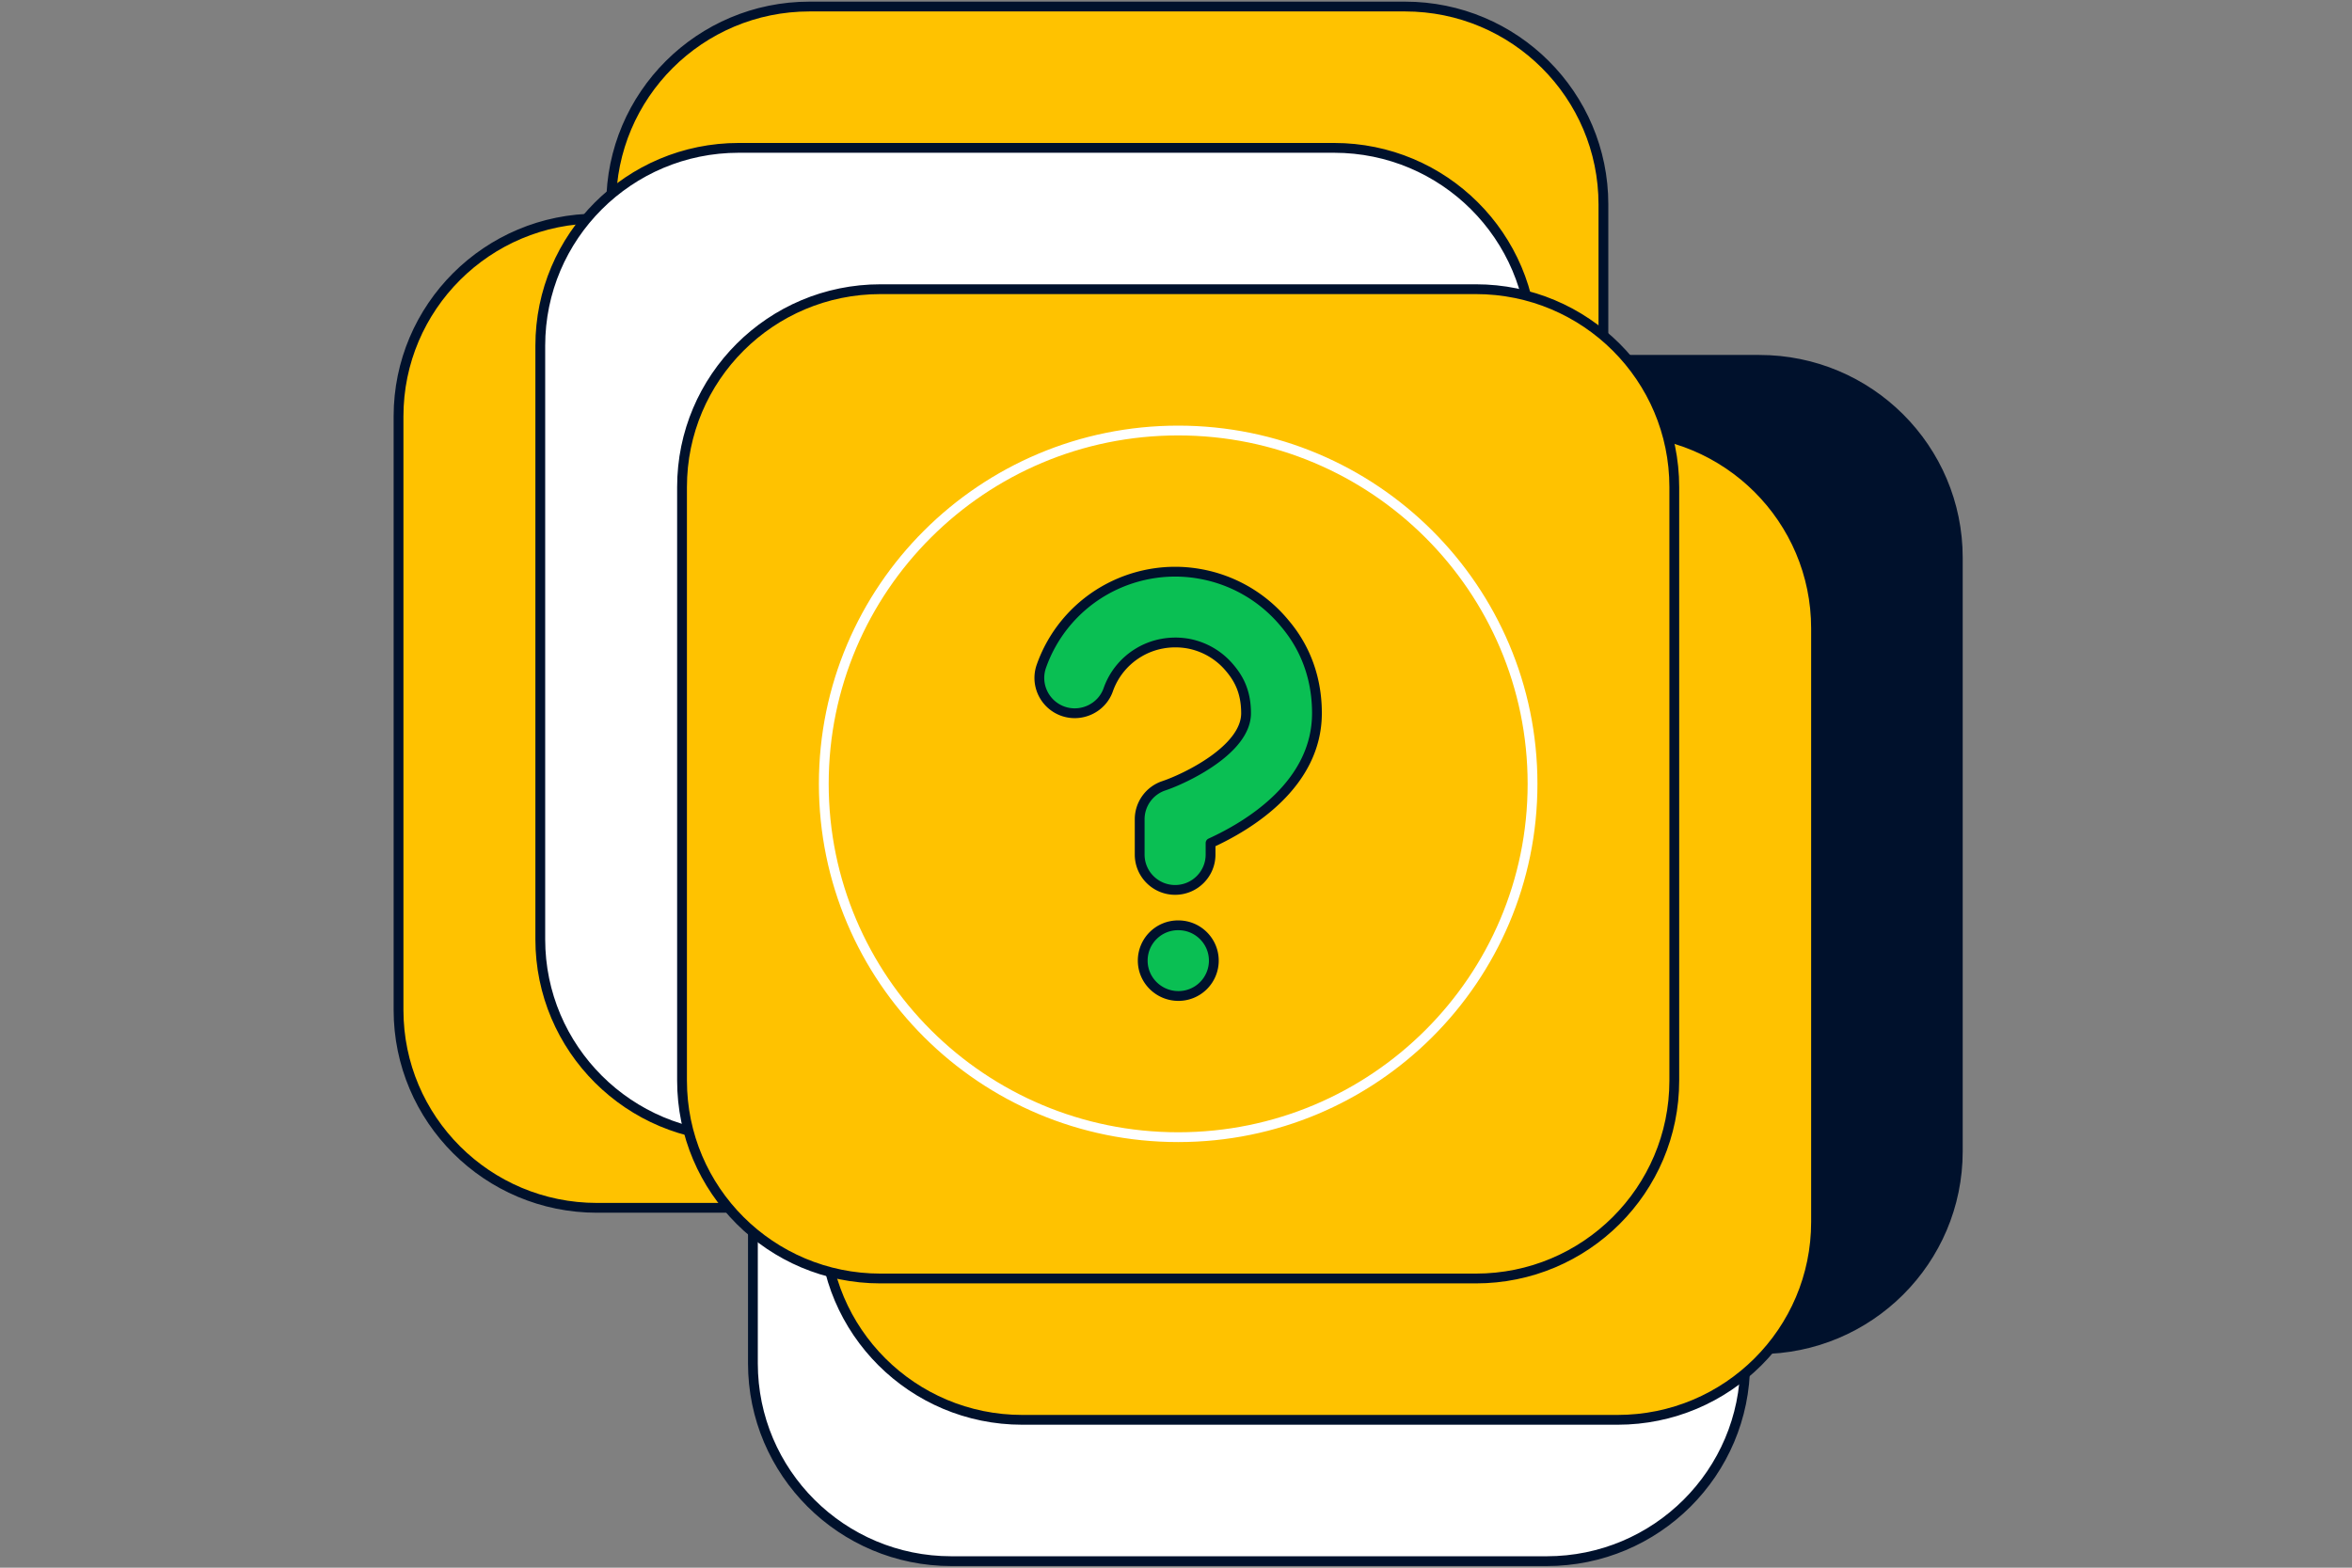
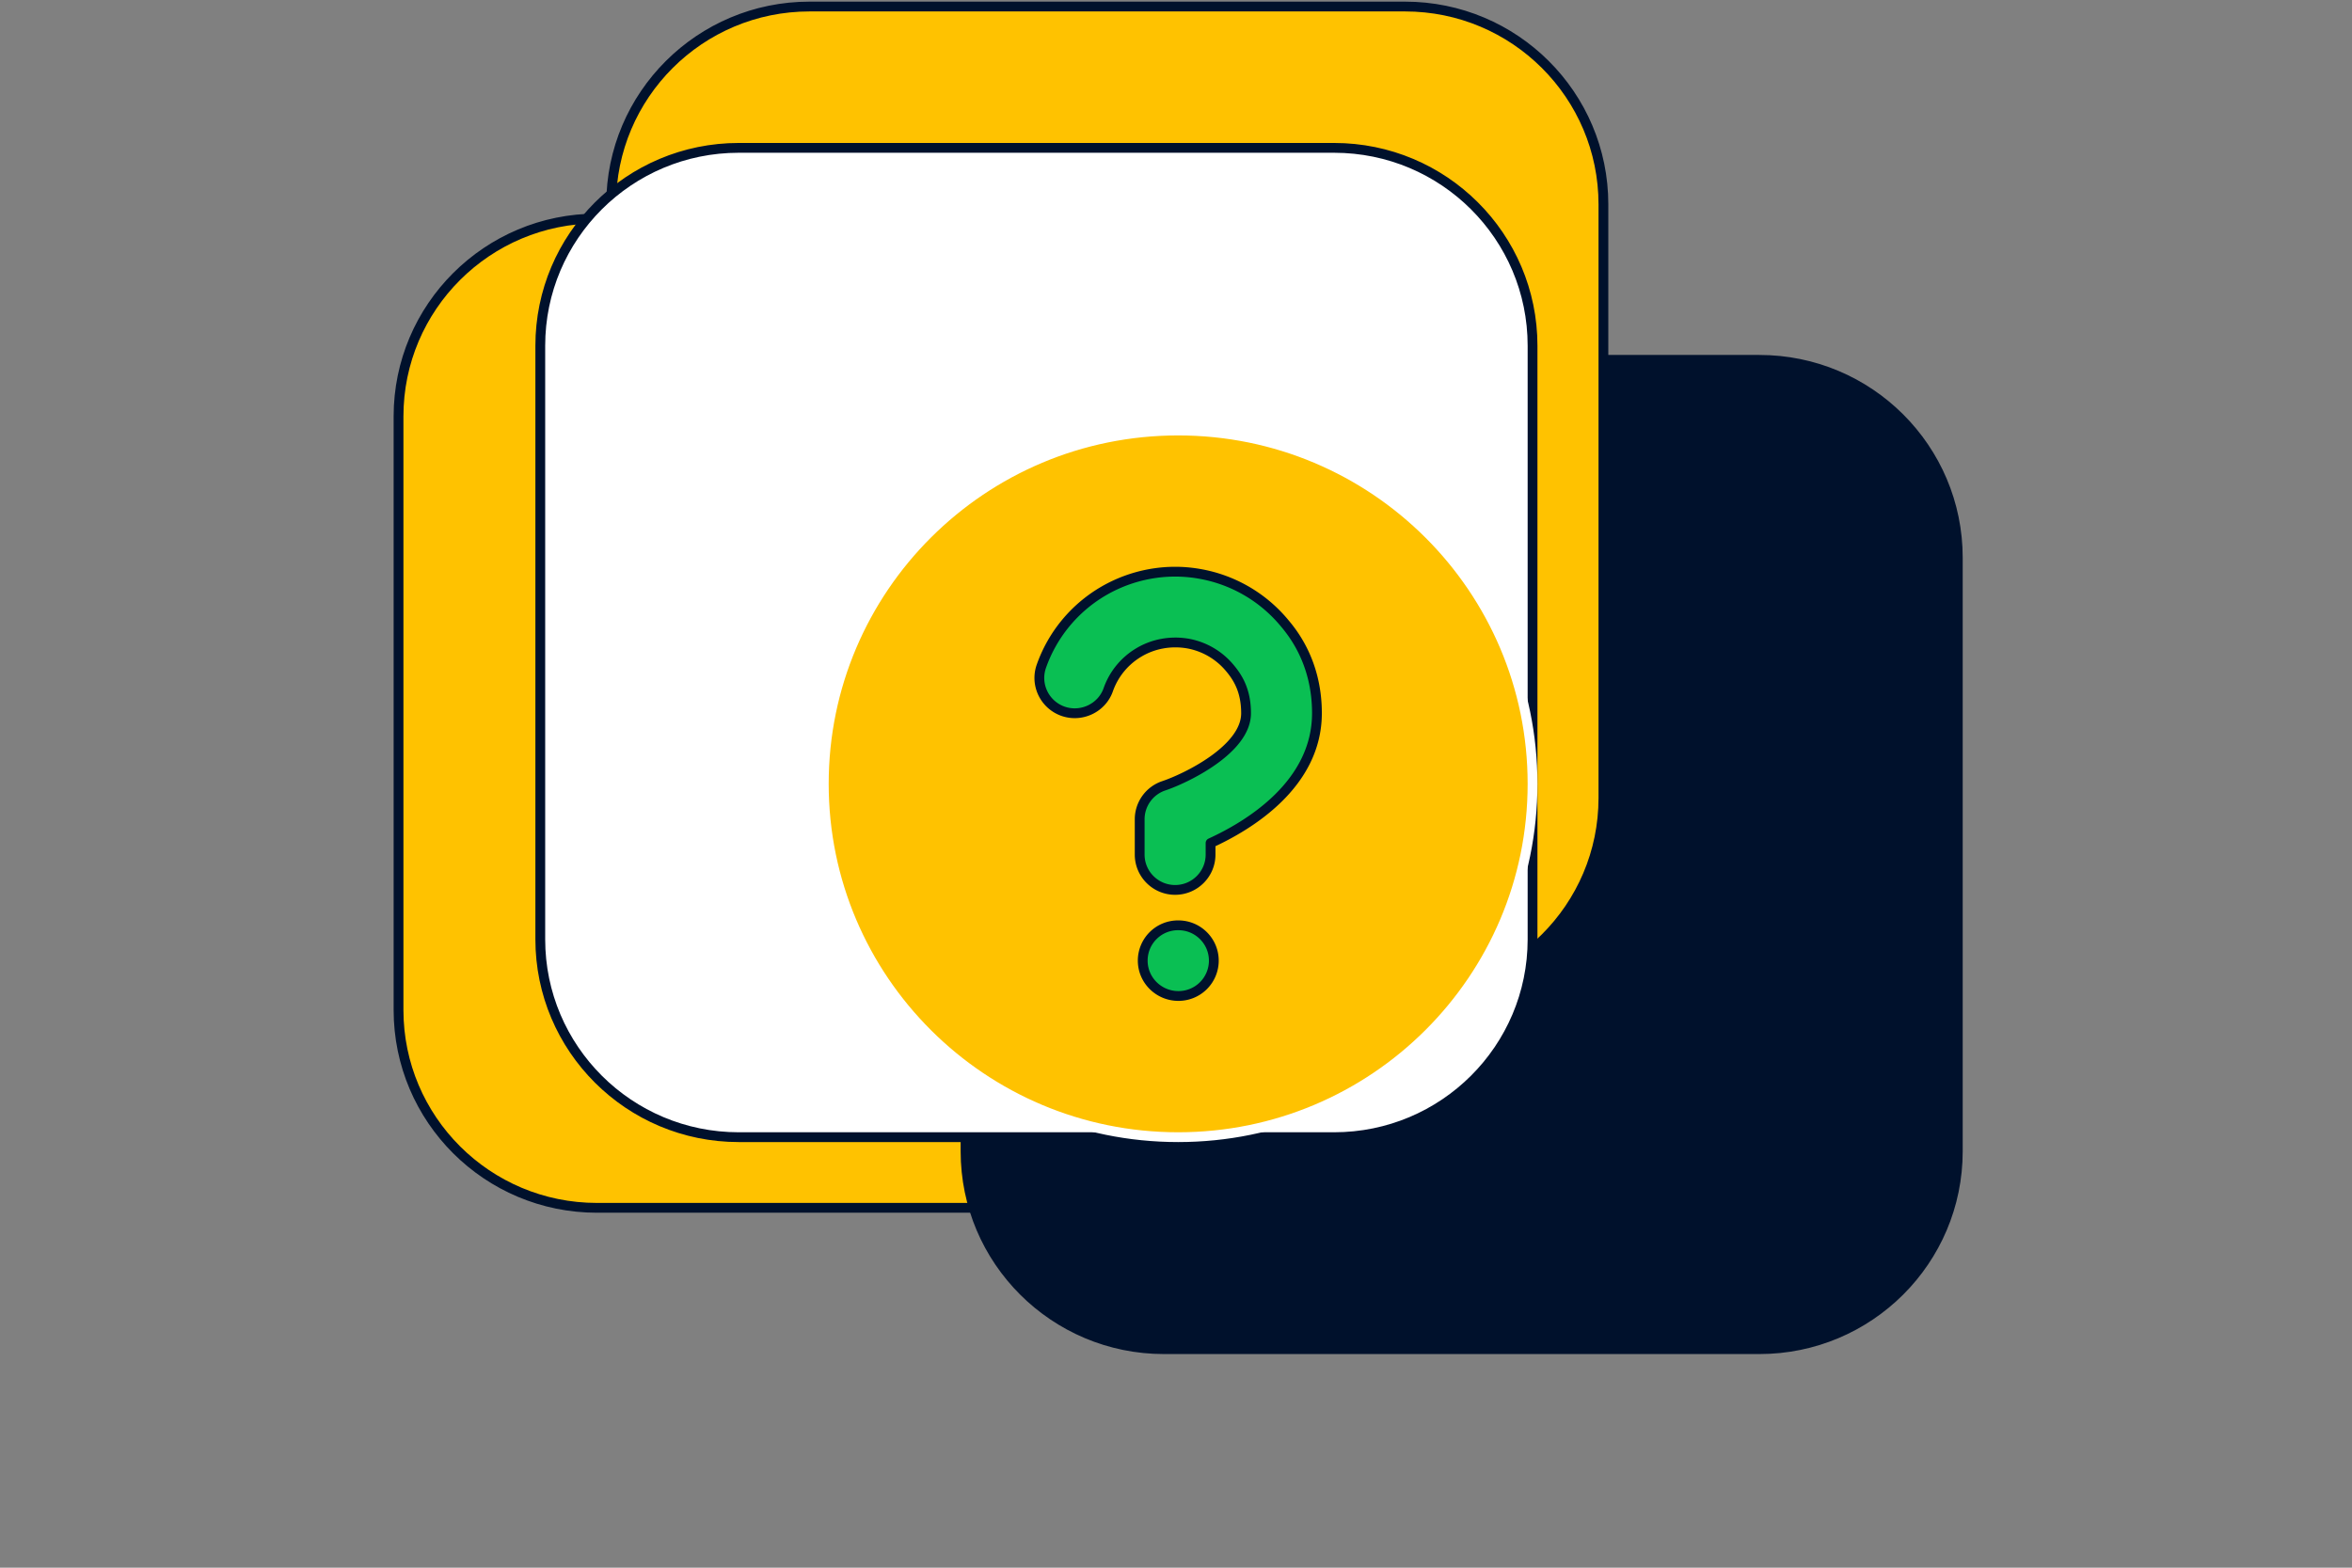
<svg xmlns="http://www.w3.org/2000/svg" fill="none" viewBox="0 0 360 240">
  <rect x="0" y="0" width="360" height="240" fill="#808080" stroke="none" />
  <path fill="#FFC200" stroke="#00112C" stroke-linecap="round" stroke-linejoin="round" stroke-width="1.5" d="M182.501 33.455H91.375C74.6 33.455 61 47.016 61 63.745v90.873c0 16.729 13.6 30.291 30.375 30.291h91.126c16.776 0 30.375-13.562 30.375-30.291V63.746c0-16.73-13.599-30.291-30.375-30.291" />
-   <path fill="#fff" stroke="#00112C" stroke-linecap="round" stroke-linejoin="round" stroke-width="1.5" d="M236.743 87.545h-91.126c-16.775 0-30.375 13.562-30.375 30.291v90.873c0 16.729 13.6 30.291 30.375 30.291h91.126c16.776 0 30.376-13.562 30.376-30.291v-90.873c0-16.729-13.6-30.29-30.376-30.29" />
  <path fill="#00112C" stroke="#00112C" stroke-linecap="round" stroke-linejoin="round" stroke-width="1.5" d="M269.288 55.09h-91.126c-16.775 0-30.375 13.563-30.375 30.292v90.872c0 16.73 13.6 30.291 30.375 30.291h91.126c16.776 0 30.376-13.561 30.376-30.291V85.382c0-16.73-13.6-30.291-30.376-30.291" />
  <path fill="#FFC200" stroke="#00112C" stroke-linecap="round" stroke-linejoin="round" stroke-width="1.5" d="M215.046 1H123.92c-16.776 0-30.375 13.562-30.375 30.29v90.874c0 16.729 13.599 30.291 30.375 30.291h91.126c16.776 0 30.375-13.562 30.375-30.291V31.291C245.421 14.56 231.822 1 215.046 1" />
  <path fill="#fff" stroke="#00112C" stroke-linecap="round" stroke-linejoin="round" stroke-width="1.5" d="M204.198 22.636h-91.125c-16.776 0-30.376 13.562-30.376 30.291V143.8c0 16.729 13.6 30.291 30.376 30.291h91.125c16.776 0 30.376-13.562 30.376-30.291V52.927c0-16.73-13.6-30.29-30.376-30.29" />
-   <path fill="#FFC200" stroke="#00112C" stroke-linecap="round" stroke-linejoin="round" stroke-width="1.5" d="M247.591 65.91h-91.126c-16.776 0-30.375 13.56-30.375 30.29v90.873c0 16.729 13.599 30.291 30.375 30.291h91.126c16.776 0 30.375-13.562 30.375-30.291V96.2c0-16.73-13.599-30.29-30.375-30.29" />
-   <path fill="#FFC200" stroke="#00112C" stroke-linecap="round" stroke-linejoin="round" stroke-width="1.5" d="M225.894 44.273h-91.126c-16.776 0-30.375 13.562-30.375 30.29v90.874c0 16.729 13.599 30.29 30.375 30.29h91.126c16.776 0 30.375-13.561 30.375-30.29V74.564c0-16.73-13.599-30.291-30.375-30.291" />
  <path fill="#FFC200" stroke="#fff" stroke-linecap="round" stroke-linejoin="round" stroke-width="1.5" d="M180.331 174.091c29.957 0 54.242-24.217 54.242-54.091s-24.285-54.09-54.242-54.09S126.09 90.125 126.09 120s24.285 54.091 54.241 54.091" />
  <path fill="#0ABF53" stroke="#00112C" stroke-linecap="round" stroke-linejoin="round" stroke-width="1.5" d="M196.474 95.226a21.72 21.72 0 0 0-12.931-7.388c-5.044-.877-10.252.086-14.678 2.672a21.65 21.65 0 0 0-9.47 11.478c-.998 2.813.488 5.907 3.319 6.902 2.799.973 5.934-.487 6.921-3.311a10.8 10.8 0 0 1 4.741-5.733c2.202-1.298 4.806-1.753 7.344-1.342a10.85 10.85 0 0 1 6.455 3.689c1.269 1.493 2.55 3.495 2.55 7 0 5.593-9.319 10.007-12.574 11.099a5.41 5.41 0 0 0-3.71 5.128v5.409c0 2.986 2.43 5.409 5.424 5.409s5.425-2.423 5.425-5.409v-1.763c5.869-2.683 16.283-8.979 16.283-19.884 0-7.919-3.84-12.463-5.099-13.956M180.365 141.658h-.054a5.4 5.4 0 0 0-5.403 5.409c0 2.986 2.452 5.409 5.457 5.409a5.41 5.41 0 0 0 5.424-5.409c0-2.986-2.43-5.409-5.424-5.409" />
</svg>